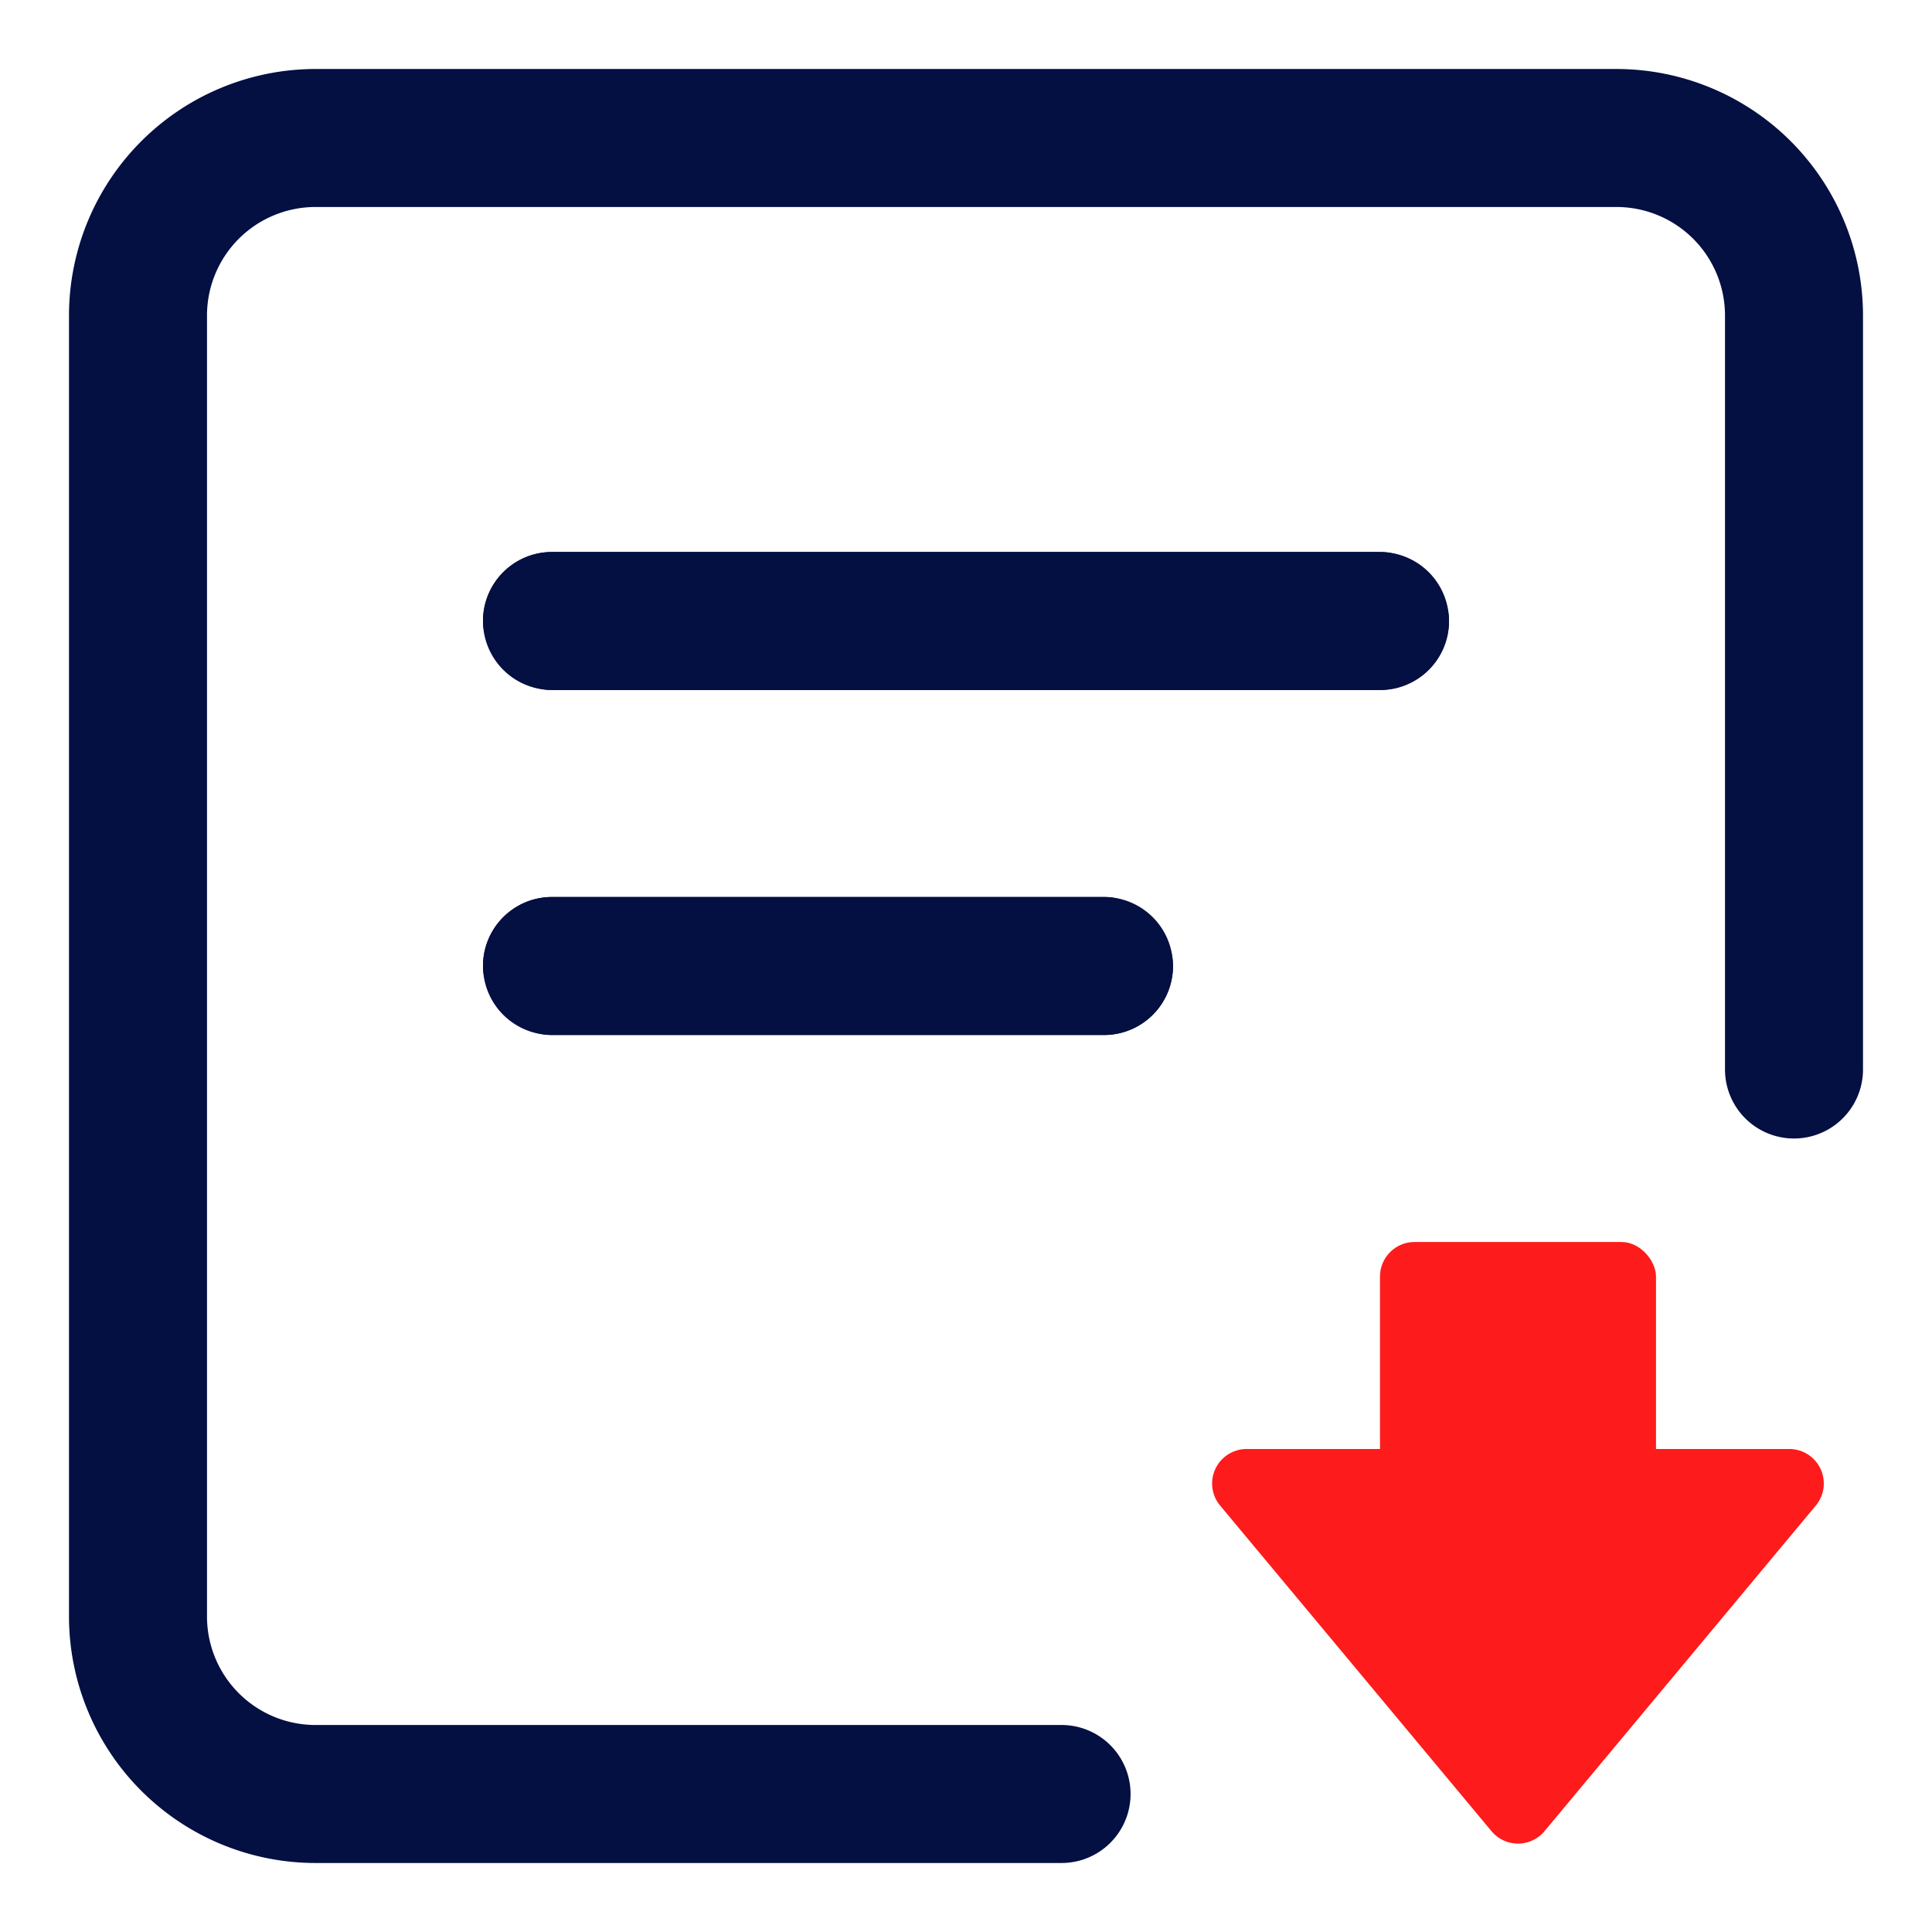
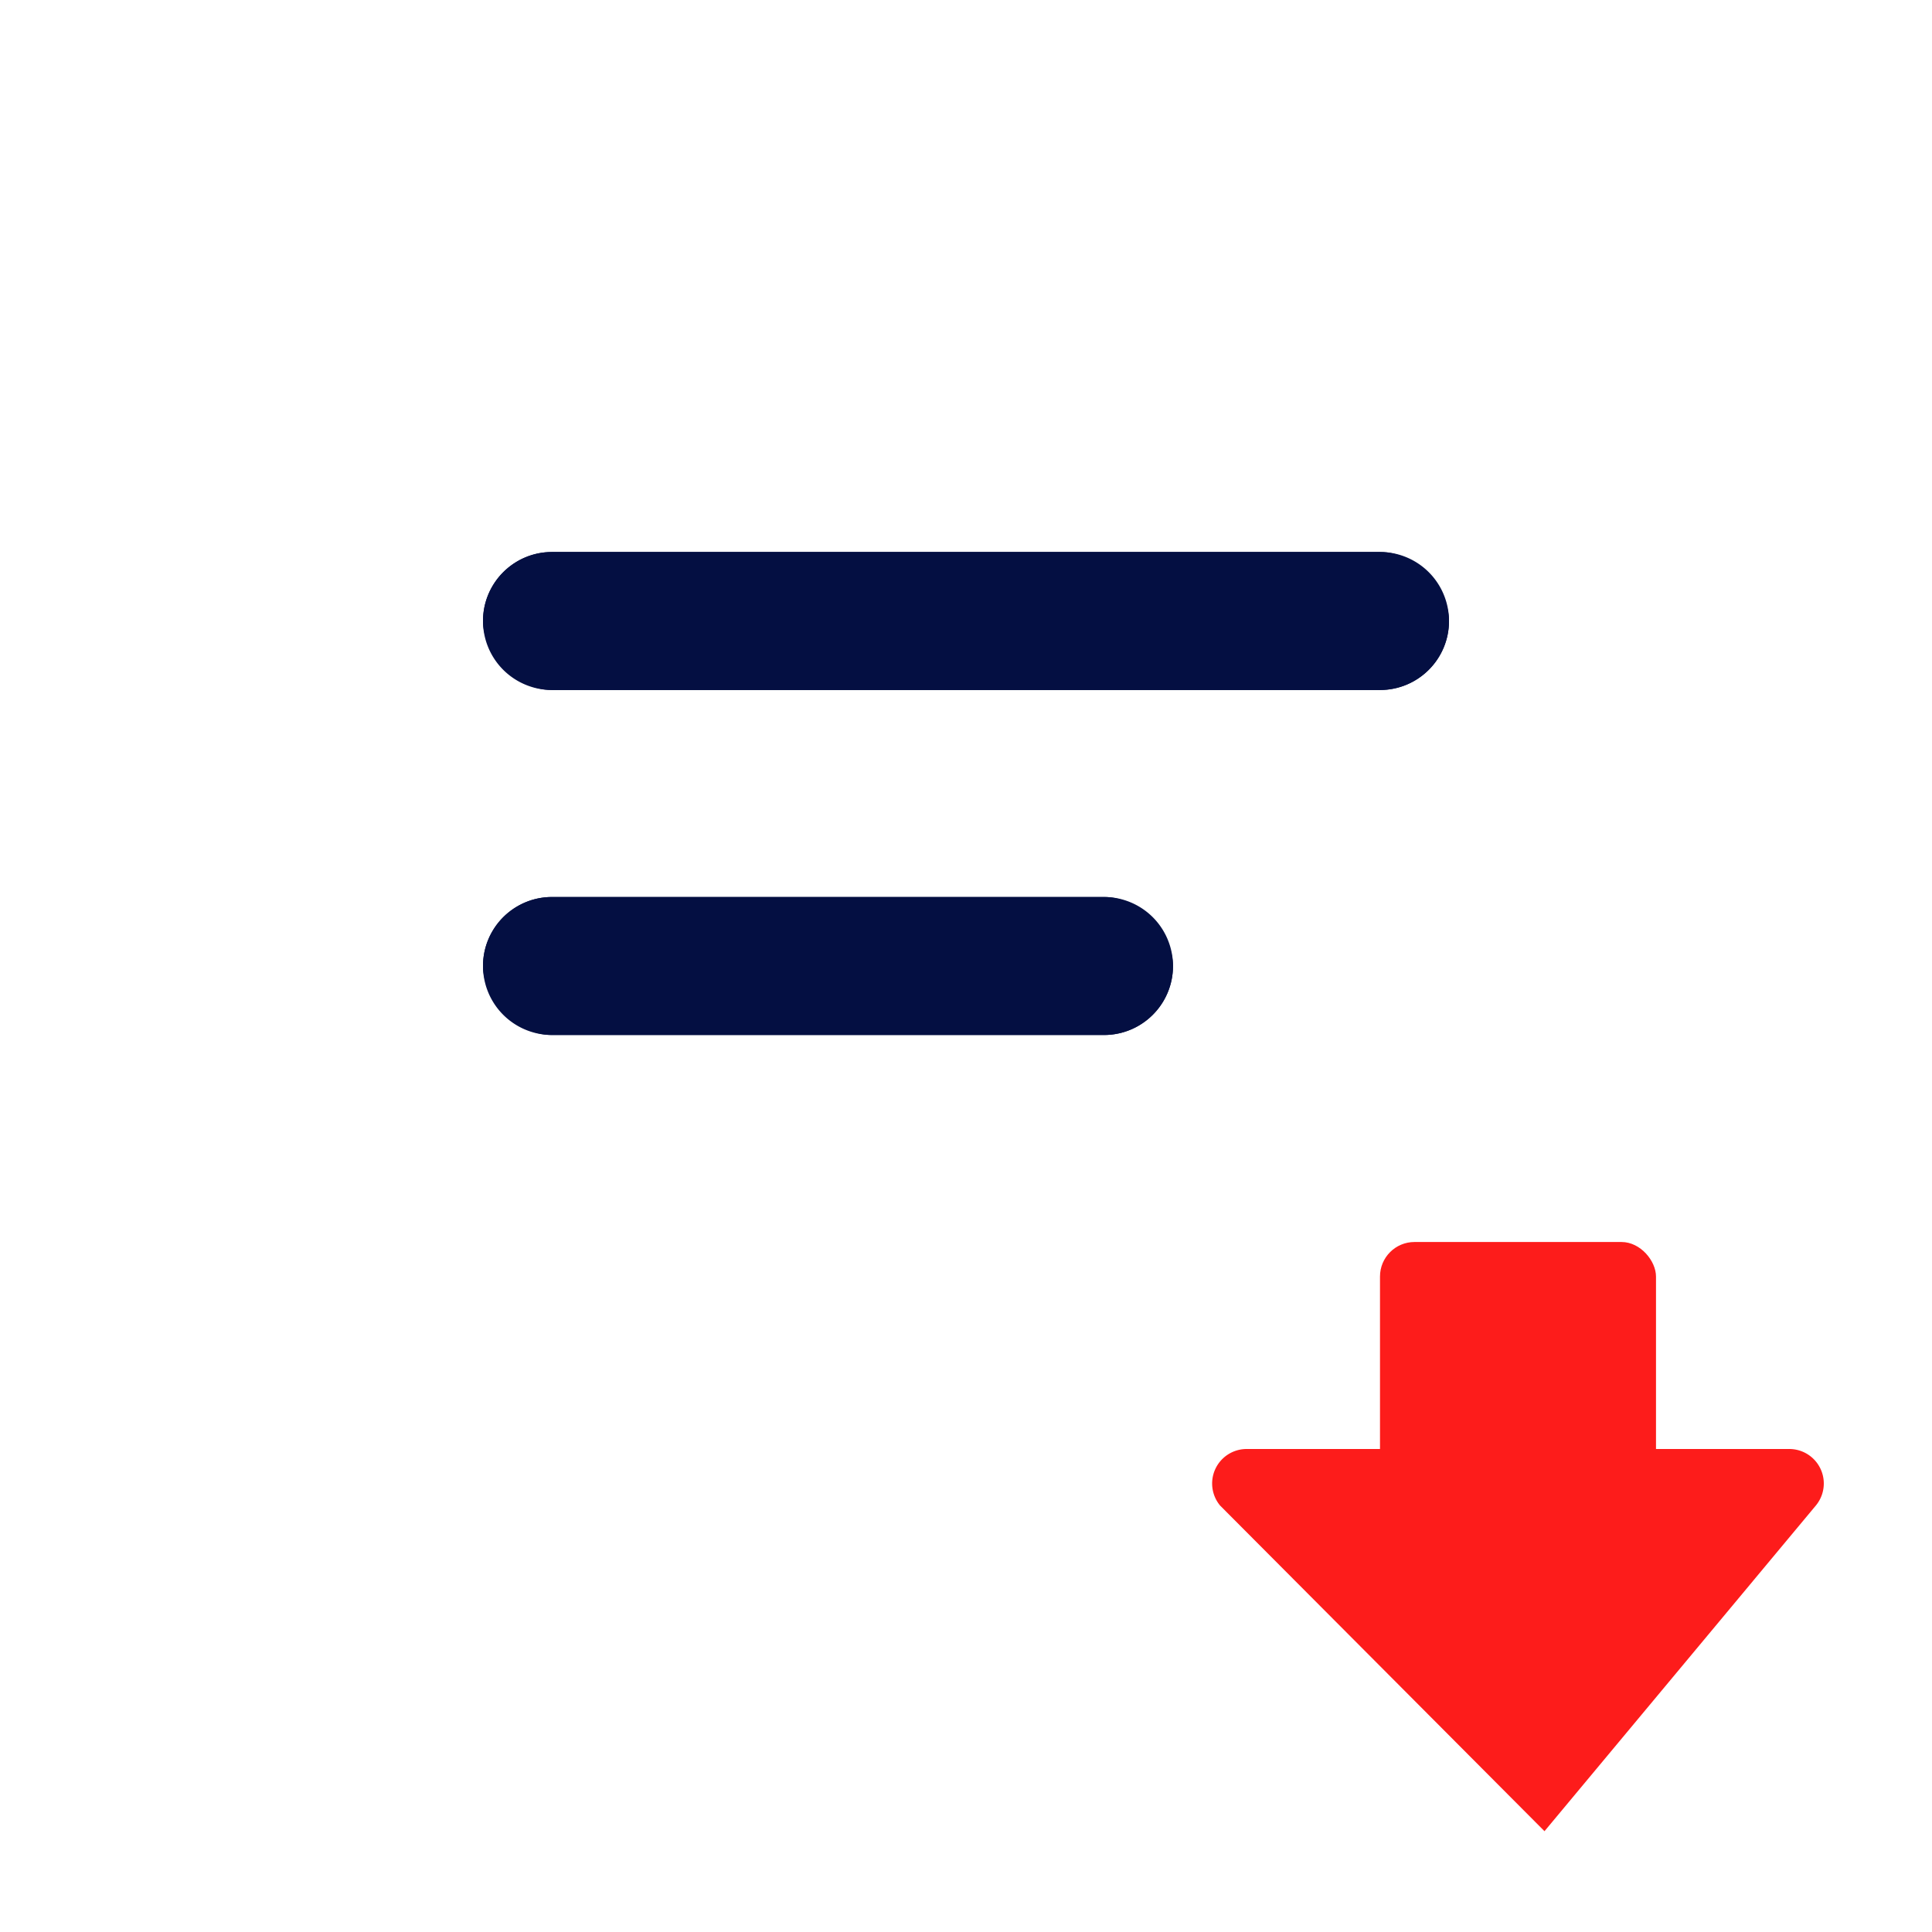
<svg xmlns="http://www.w3.org/2000/svg" width="28" height="28" viewBox="0 0 28 28">
  <g id="组_7951" data-name="组 7951" transform="translate(-1064 -2945)">
    <rect id="矩形_8494" data-name="矩形 8494" width="28" height="28" transform="translate(1064 2945)" fill="#fff" opacity="0" />
-     <path id="路径_4233" data-name="路径 4233" d="M21.429,25H10.5a1,1,0,0,1,0-2H21.429A1.573,1.573,0,0,0,23,21.429V2.571A1.573,1.573,0,0,0,21.429,1H2.571A1.573,1.573,0,0,0,1,2.571V13.385a1,1,0,0,1-1,1,1,1,0,0,1-1-1V2.571A3.575,3.575,0,0,1,2.571-1H21.429A3.575,3.575,0,0,1,25,2.571V21.429A3.575,3.575,0,0,1,21.429,25Z" transform="translate(1066 2971) rotate(-90)" fill="#040f42" />
    <rect id="矩形_6854" data-name="矩形 6854" width="14" height="2" rx="1" transform="translate(1071 2953)" fill="#040f42" />
    <path id="矩形_6854_-_轮廓" data-name="矩形 6854 - 轮廓" d="M1,0H13a1,1,0,0,1,0,2H1A1,1,0,0,1,1,0Z" transform="translate(1071 2953)" fill="#040f42" />
    <rect id="矩形_8451" data-name="矩形 8451" width="10" height="2" rx="1" transform="translate(1071 2958)" fill="#040f42" />
    <path id="矩形_8451_-_轮廓" data-name="矩形 8451 - 轮廓" d="M1,0H9A1,1,0,0,1,9,2H1A1,1,0,0,1,1,0Z" transform="translate(1071 2958)" fill="#040f42" />
-     <path id="多边形_100" data-name="多边形 100" d="M4.616.461a.5.5,0,0,1,.768,0L9.317,5.18A.5.5,0,0,1,8.932,6H1.068a.5.5,0,0,1-.384-.82Z" transform="translate(1091 2972) rotate(180)" fill="#fd1c1b" />
+     <path id="多边形_100" data-name="多边形 100" d="M4.616.461L9.317,5.18A.5.5,0,0,1,8.932,6H1.068a.5.5,0,0,1-.384-.82Z" transform="translate(1091 2972) rotate(180)" fill="#fd1c1b" />
    <rect id="矩形_8450" data-name="矩形 8450" width="4" height="4" rx="0.5" transform="translate(1084 2963)" fill="#fd1c1b" />
  </g>
</svg>